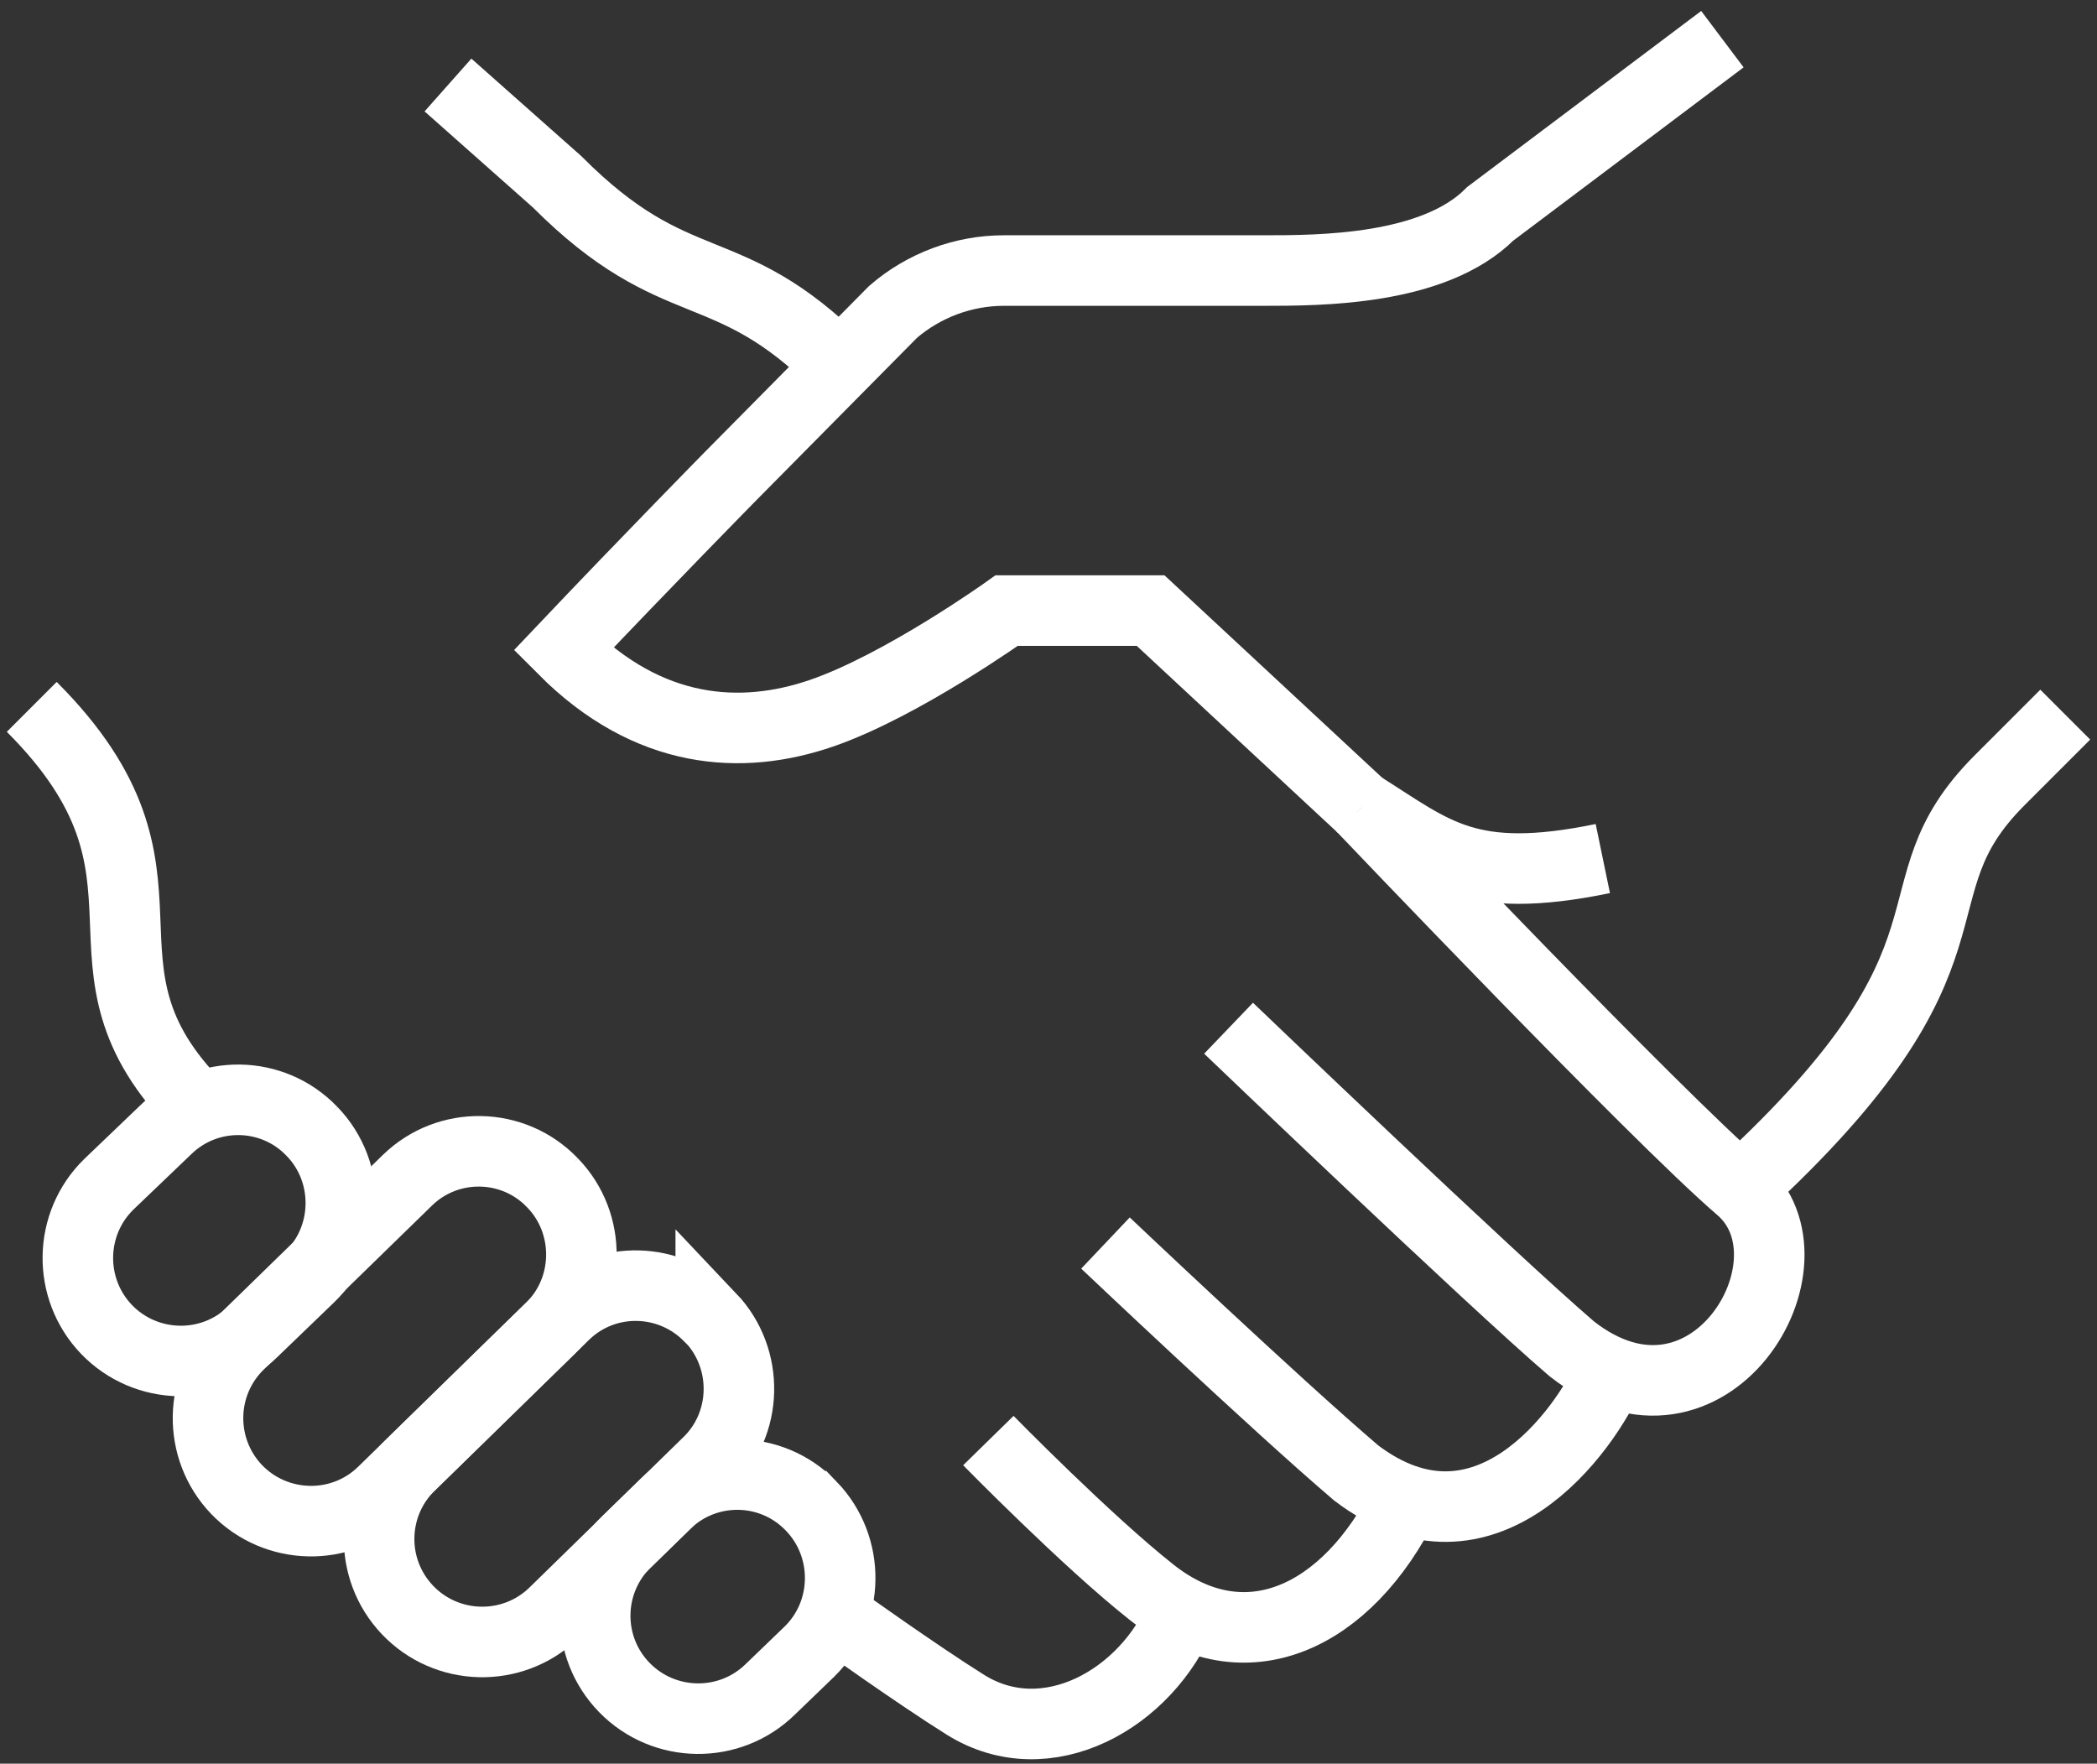
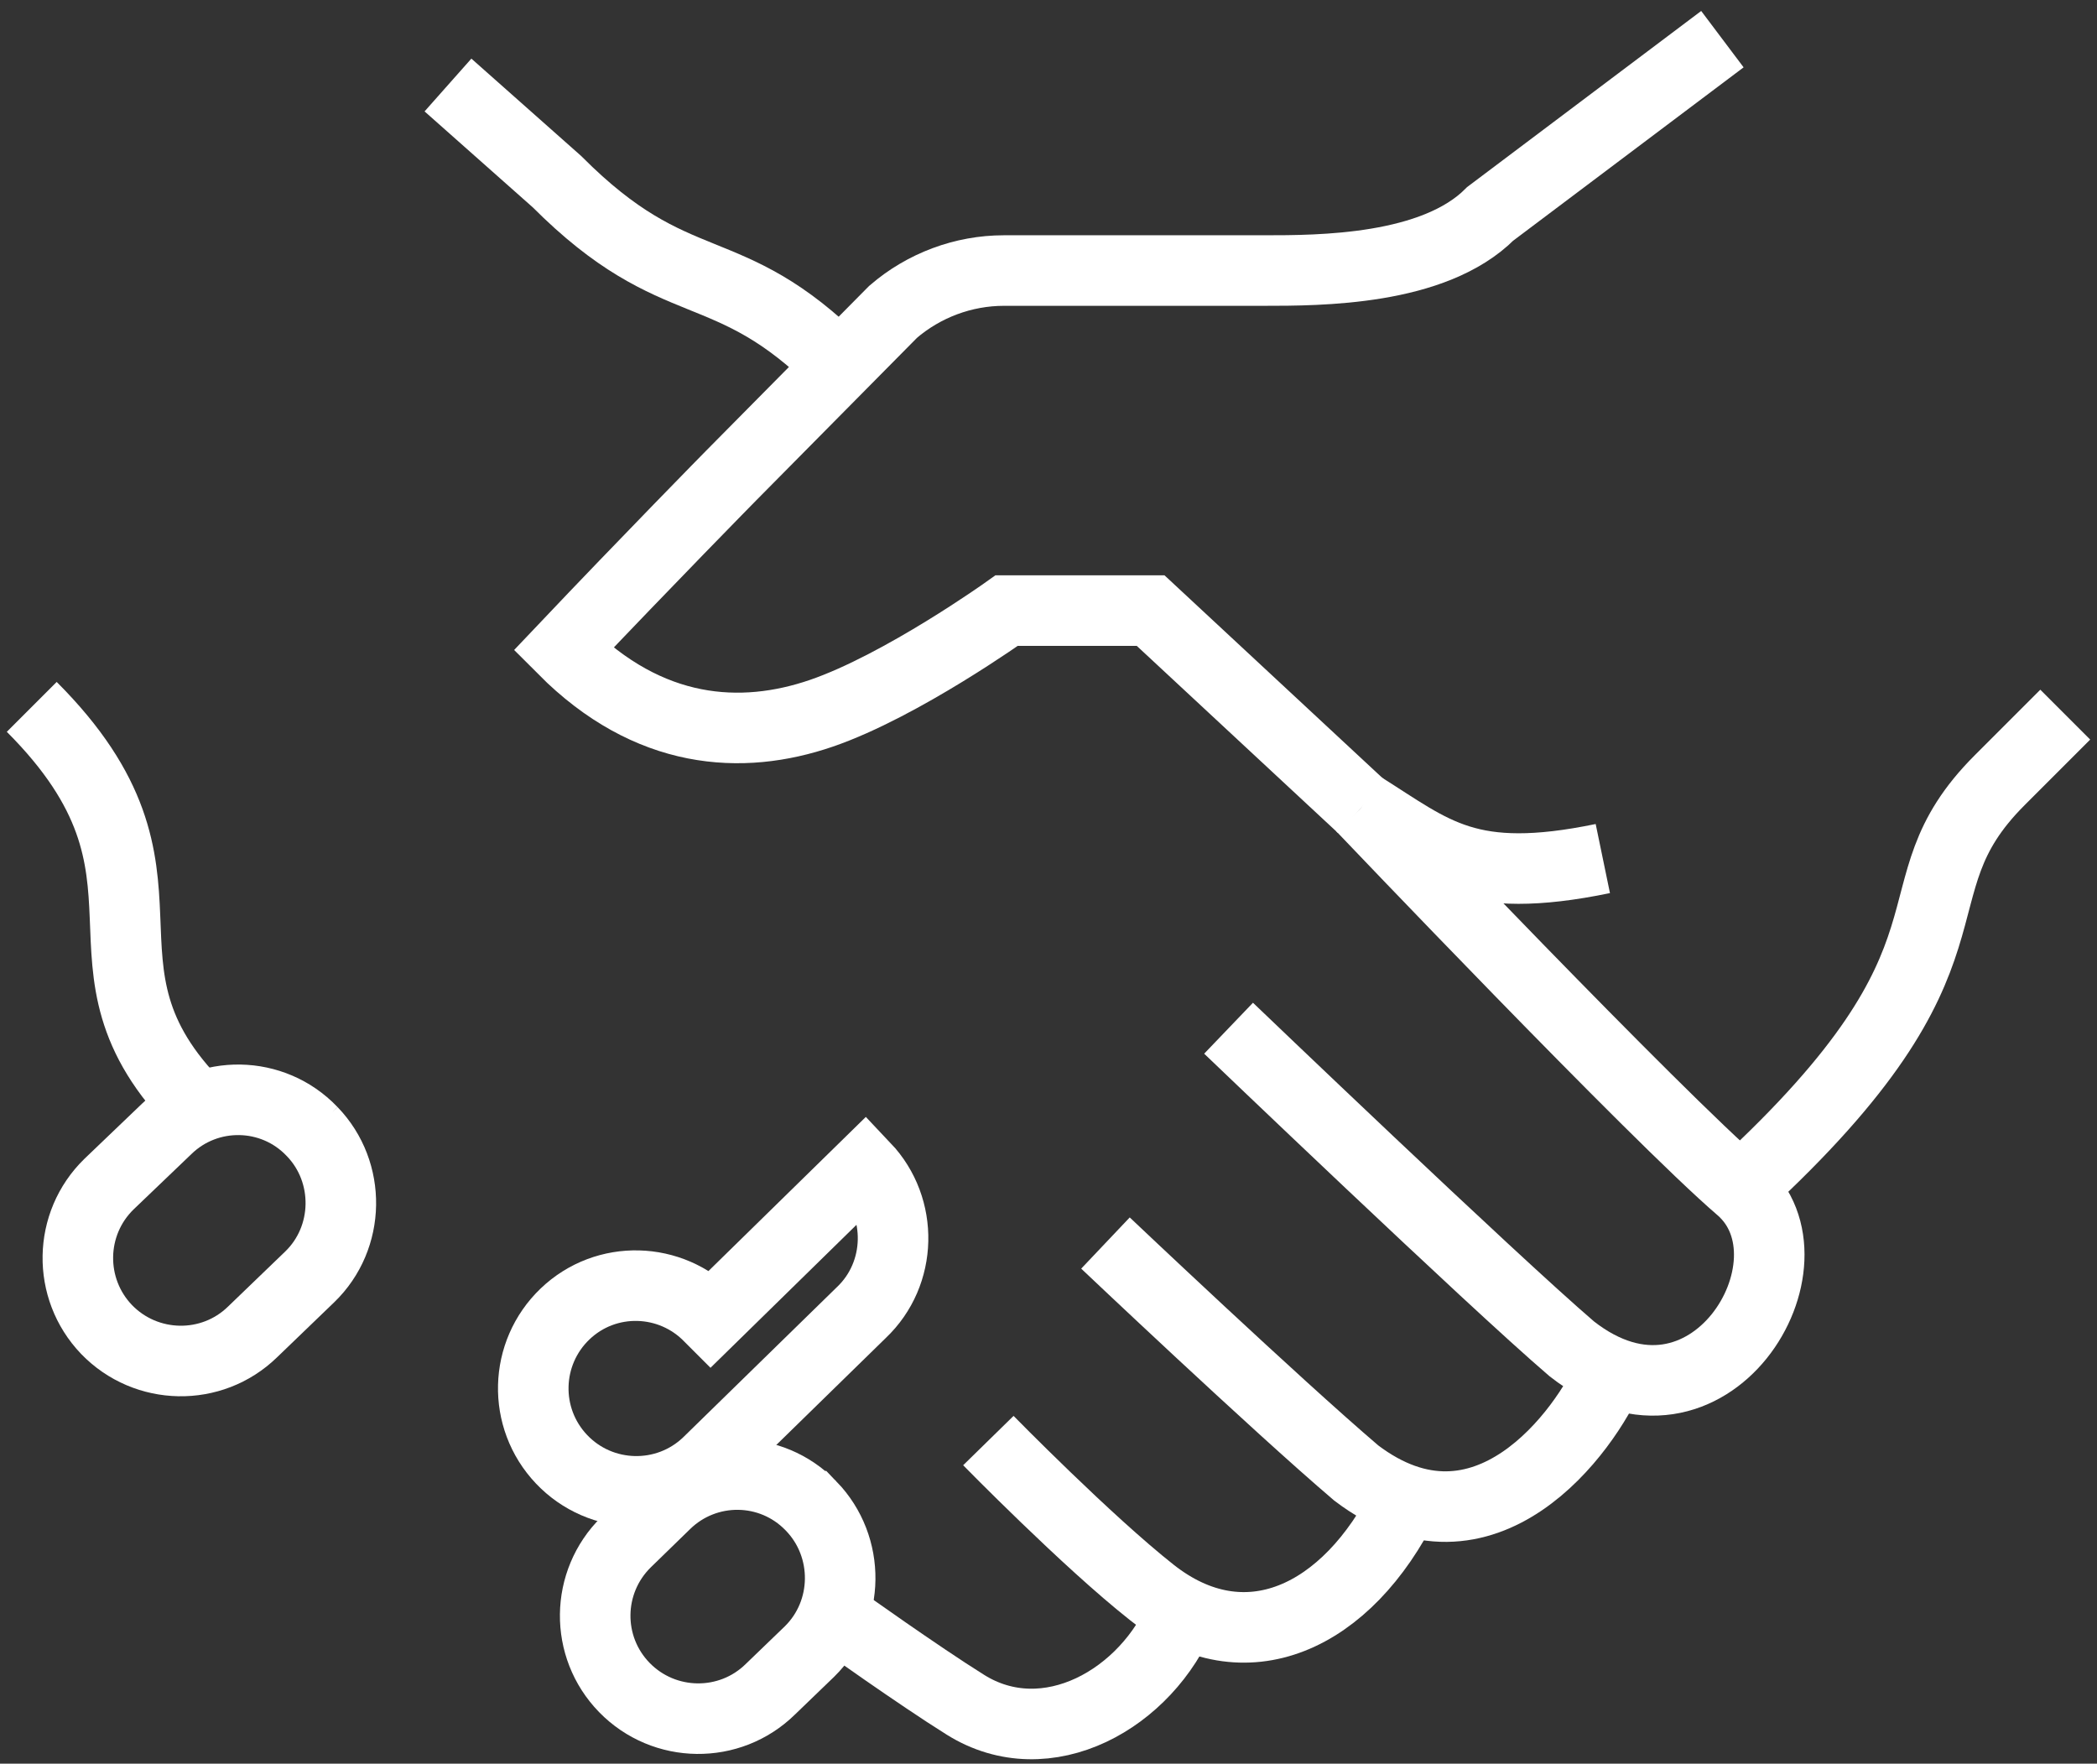
<svg xmlns="http://www.w3.org/2000/svg" id="a" viewBox="0 0 59.45 50">
  <rect x="0" y="0" width="59.45" height="50" fill="#333333" stroke="none" />
  <defs>
    <style>.b{fill:none;stroke:#fff;stroke-miterlimit:10;stroke-width:2px;}</style>
  </defs>
  <path class="b" d="M38.61,22.88l-5.99-5.57h-4.08s-2.98,2.13-5.25,2.91-4.9.62-7.32-1.81c2.38-2.51,4.75-4.92,4.75-4.92l4.6-4.65c.87-.75,1.99-1.17,3.14-1.17h7.37c1.58,0,4.82,0,6.42-1.61l6.58-4.95" />
  <path class="b" d="M49.34,33.69c7.35-6.75,4.14-8.36,7.35-11.57l1.86-1.86" />
  <path class="b" d="M38.61,22.88s8.32,8.74,10.73,10.81c2.41,2.07-.9,7.59-4.78,4.55-2.31-1.98-9.73-9.09-9.73-9.09" />
  <path class="b" d="M45.66,38.89c-.71,1.68-3.57,5.63-7.21,2.87-2.31-1.97-7.11-6.52-7.11-6.52" />
  <path class="b" d="M39.84,42.54c-1.65,3.34-4.55,4.68-7.18,2.61-1.84-1.45-4.64-4.31-4.64-4.31" />
  <path class="b" d="M33.52,45.7c-1,2.47-3.85,4.07-6.15,2.63-1.33-.83-3.57-2.43-3.57-2.43" />
  <path class="b" d="M23.8,10.37c-3.21-3.21-4.6-1.8-8.01-5.22l-3.09-2.74" />
  <path class="b" d="M5.64,31.41c-4.09-4.09.08-6.55-4.74-11.37" />
  <path class="b" d="M8.86,32.09l-.02-.02c-1.11-1.16-2.96-1.19-4.11-.07l-1.64,1.57c-1.15,1.12-1.18,2.96-.07,4.12,1.12,1.16,2.98,1.2,4.14.07l1.62-1.56c1.15-1.11,1.18-2.97.07-4.12Z" />
-   <path class="b" d="M15.68,33.55l-.02-.02c-1.11-1.16-2.96-1.19-4.11-.07l-4.77,4.65c-1.15,1.12-1.18,2.96-.07,4.12,1.12,1.16,2.98,1.2,4.14.07l4.75-4.64c1.15-1.11,1.18-2.97.07-4.12Z" />
-   <path class="b" d="M20.15,37.37l-.02-.02c-1.11-1.16-2.95-1.21-4.11-.1l-4.37,4.27c-1.16,1.11-1.21,2.95-.1,4.12,1.11,1.17,2.97,1.22,4.14.1l4.36-4.26c1.16-1.1,1.2-2.96.1-4.12Z" />
+   <path class="b" d="M20.15,37.37l-.02-.02c-1.11-1.16-2.95-1.21-4.11-.1c-1.16,1.11-1.21,2.95-.1,4.12,1.11,1.17,2.97,1.22,4.14.1l4.36-4.26c1.16-1.1,1.2-2.96.1-4.12Z" />
  <path class="b" d="M23,42.7l-.02-.02c-1.12-1.15-2.96-1.17-4.11-.05l-1.12,1.09c-1.15,1.13-1.17,2.97-.05,4.12,1.13,1.16,2.99,1.18,4.14.05l1.11-1.07c1.14-1.12,1.16-2.97.05-4.12Z" />
  <path class="b" d="M45.44,24.34c-3.82.79-4.79-.19-6.83-1.47" />
</svg>